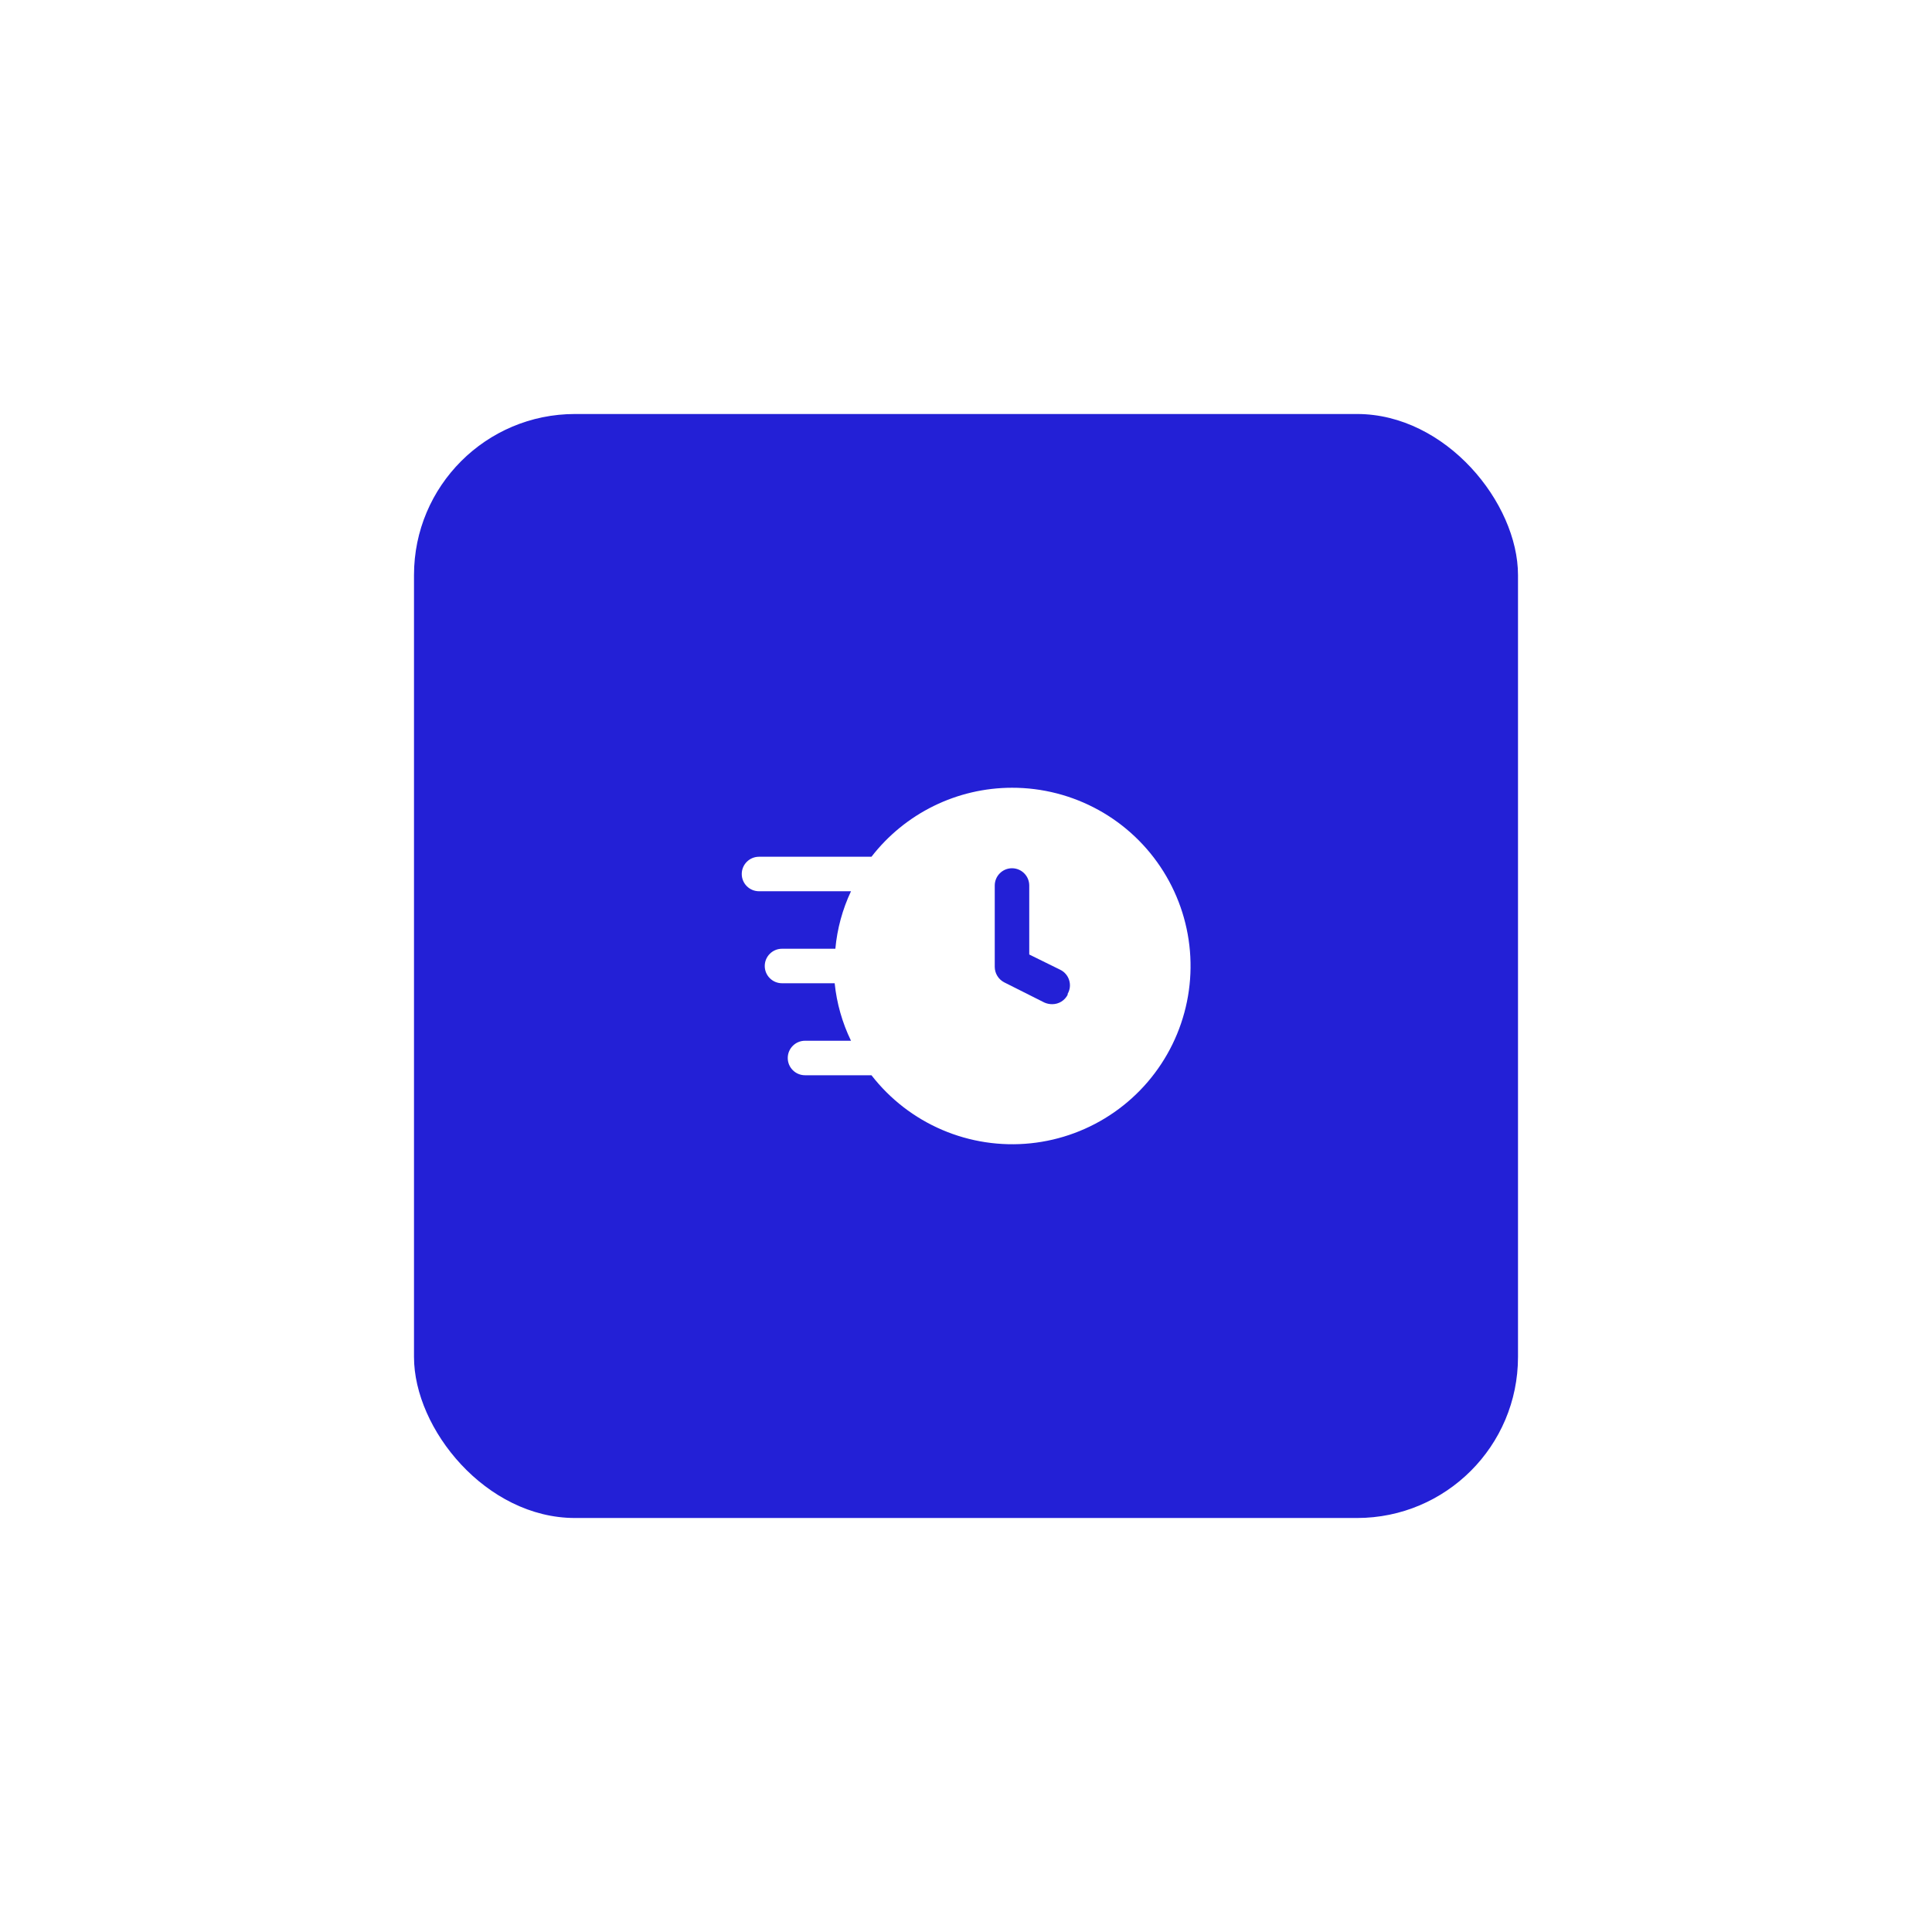
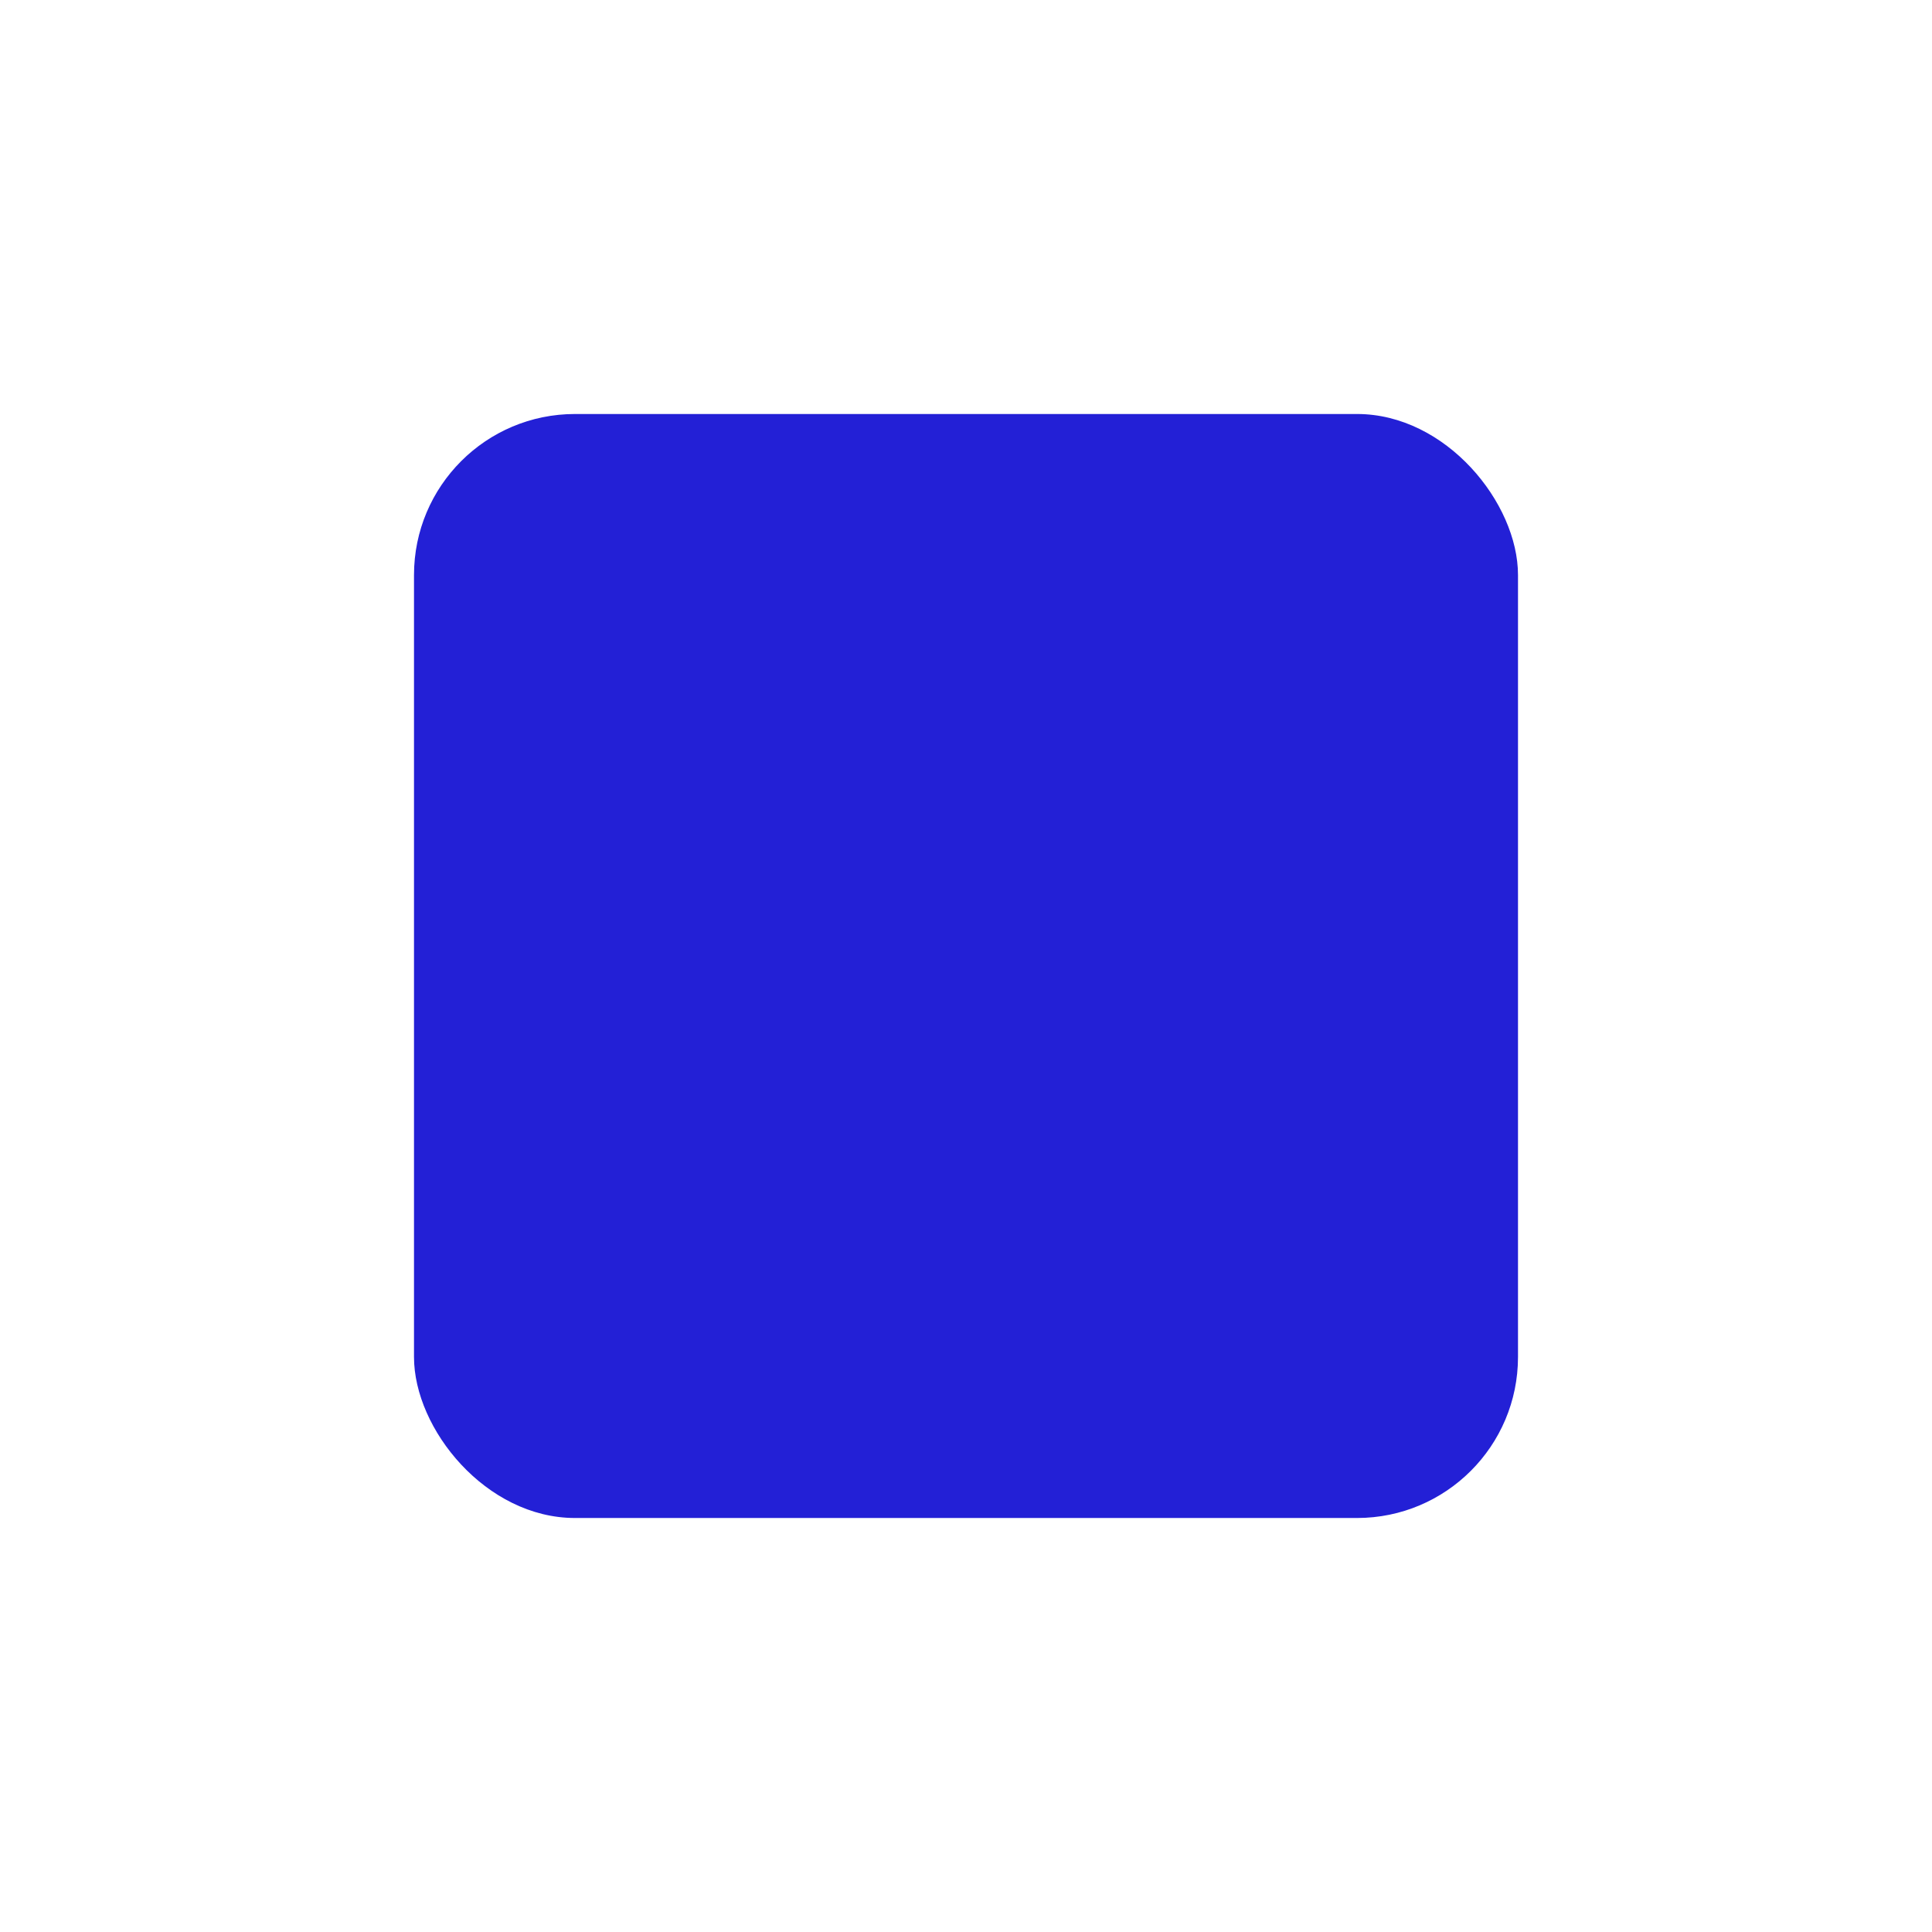
<svg xmlns="http://www.w3.org/2000/svg" width="84" height="84" viewBox="0 0 84 84" fill="none">
  <g filter="url(#filter0_d_5446_25394)">
    <rect x="18" y="14" width="48" height="48" rx="7" fill="#2320D6" />
-     <path d="M44 30.25C42.82 30.251 41.657 30.522 40.597 31.042C39.539 31.562 38.612 32.317 37.89 33.25H33C32.801 33.25 32.61 33.329 32.47 33.47C32.329 33.61 32.25 33.801 32.25 34C32.25 34.199 32.329 34.39 32.47 34.53C32.61 34.671 32.801 34.75 33 34.75H37C36.629 35.537 36.399 36.383 36.32 37.25H34C33.801 37.25 33.61 37.329 33.47 37.47C33.329 37.61 33.25 37.801 33.25 38C33.25 38.199 33.329 38.39 33.47 38.53C33.61 38.671 33.801 38.75 34 38.75H36.29C36.379 39.618 36.619 40.465 37 41.25H35C34.801 41.25 34.61 41.329 34.47 41.47C34.329 41.61 34.25 41.801 34.25 42C34.25 42.199 34.329 42.39 34.47 42.53C34.61 42.671 34.801 42.75 35 42.75H37.89C38.697 43.79 39.755 44.608 40.965 45.125C42.175 45.643 43.498 45.844 44.807 45.709C46.116 45.575 47.37 45.108 48.449 44.355C49.529 43.602 50.398 42.586 50.976 41.403C51.554 40.221 51.822 38.91 51.753 37.596C51.685 36.282 51.282 35.006 50.584 33.89C49.886 32.774 48.915 31.854 47.764 31.218C46.611 30.581 45.316 30.248 44 30.25ZM46.42 39.25C46.357 39.374 46.261 39.477 46.143 39.55C46.025 39.622 45.889 39.66 45.75 39.66C45.633 39.661 45.517 39.637 45.41 39.59L43.66 38.71C43.537 38.646 43.434 38.55 43.362 38.432C43.289 38.314 43.251 38.178 43.25 38.04V34.5C43.25 34.301 43.329 34.11 43.47 33.97C43.61 33.829 43.801 33.75 44 33.75C44.199 33.75 44.39 33.829 44.53 33.97C44.671 34.11 44.75 34.301 44.75 34.5V37.5L46.09 38.16C46.183 38.204 46.267 38.267 46.334 38.345C46.402 38.423 46.453 38.514 46.484 38.613C46.515 38.712 46.526 38.815 46.515 38.918C46.504 39.021 46.471 39.12 46.42 39.21V39.25Z" fill="white" />
  </g>
  <defs>
    <filter id="filter0_d_5446_25394" x="0" y="0" width="84" height="84" filterUnits="userSpaceOnUse" color-interpolation-filters="sRGB">
      <feFlood flood-opacity="0" result="BackgroundImageFix" />
      <feColorMatrix in="SourceAlpha" type="matrix" values="0 0 0 0 0 0 0 0 0 0 0 0 0 0 0 0 0 0 127 0" result="hardAlpha" />
      <feOffset dy="4" />
      <feGaussianBlur stdDeviation="9" />
      <feComposite in2="hardAlpha" operator="out" />
      <feColorMatrix type="matrix" values="0 0 0 0 0.475 0 0 0 0 0.667 0 0 0 0 0.925 0 0 0 0.5 0" />
      <feBlend mode="normal" in2="BackgroundImageFix" result="effect1_dropShadow_5446_25394" />
      <feBlend mode="normal" in="SourceGraphic" in2="effect1_dropShadow_5446_25394" result="shape" />
    </filter>
  </defs>
</svg>